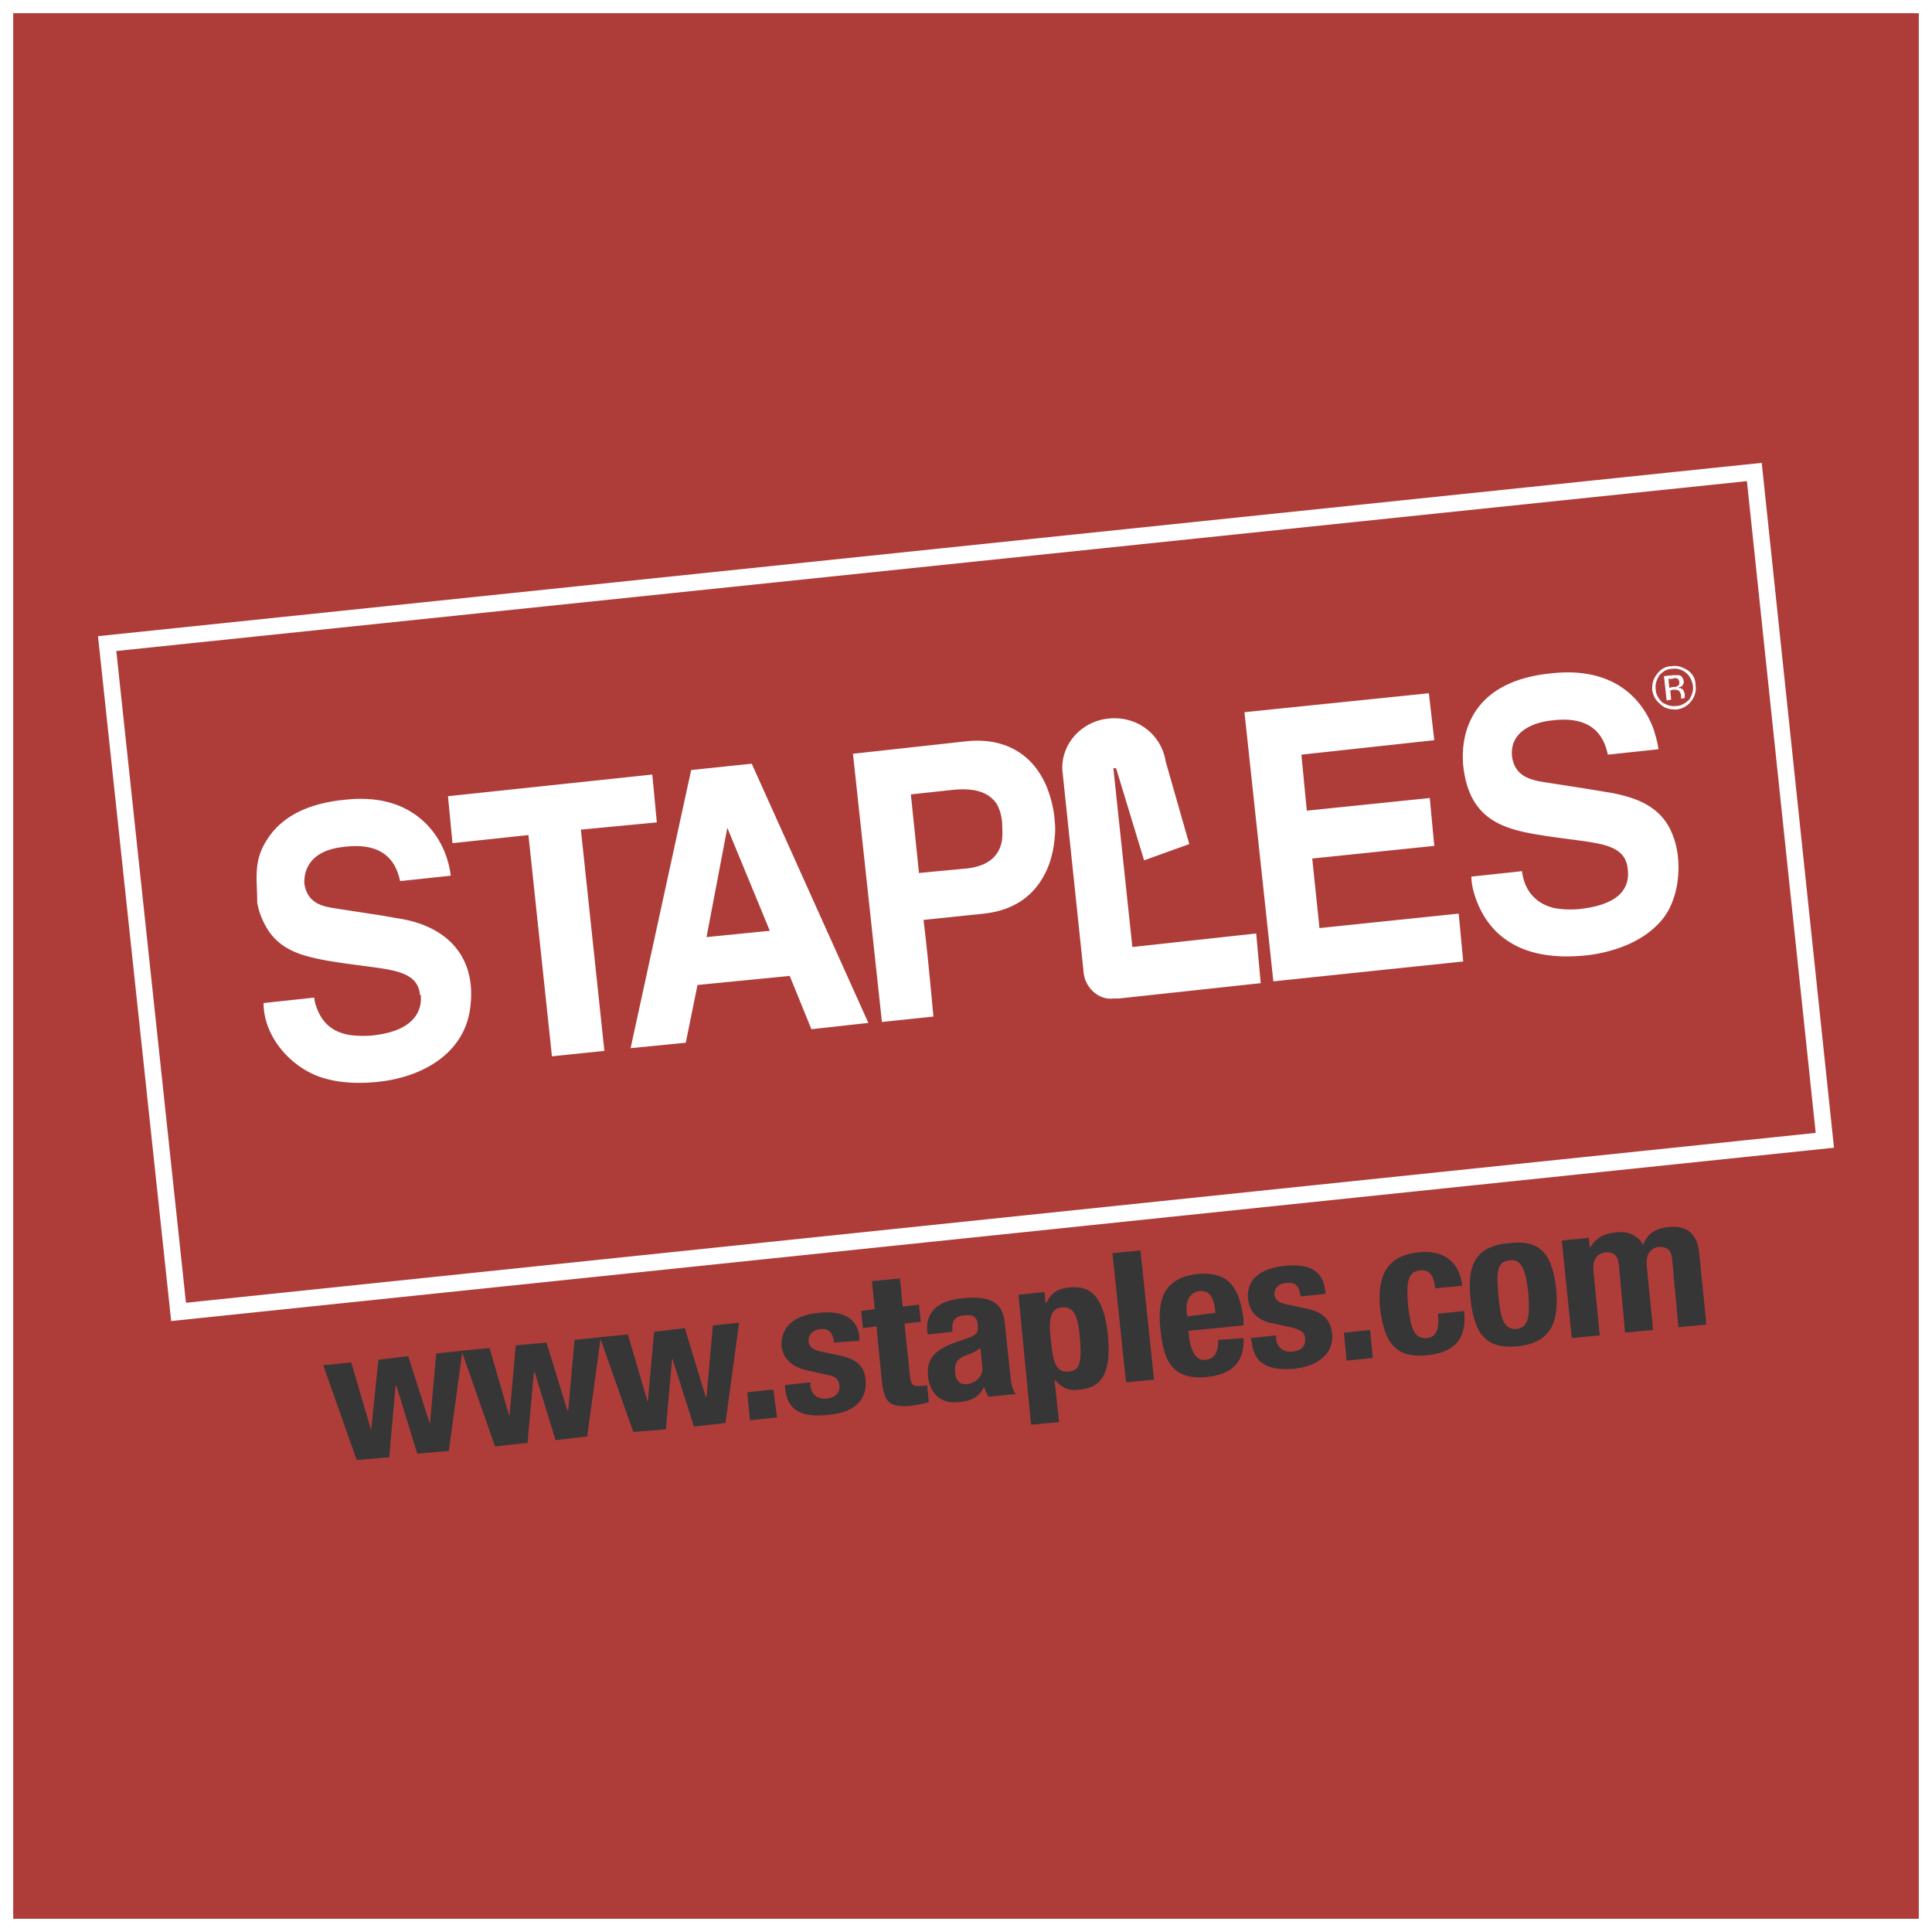
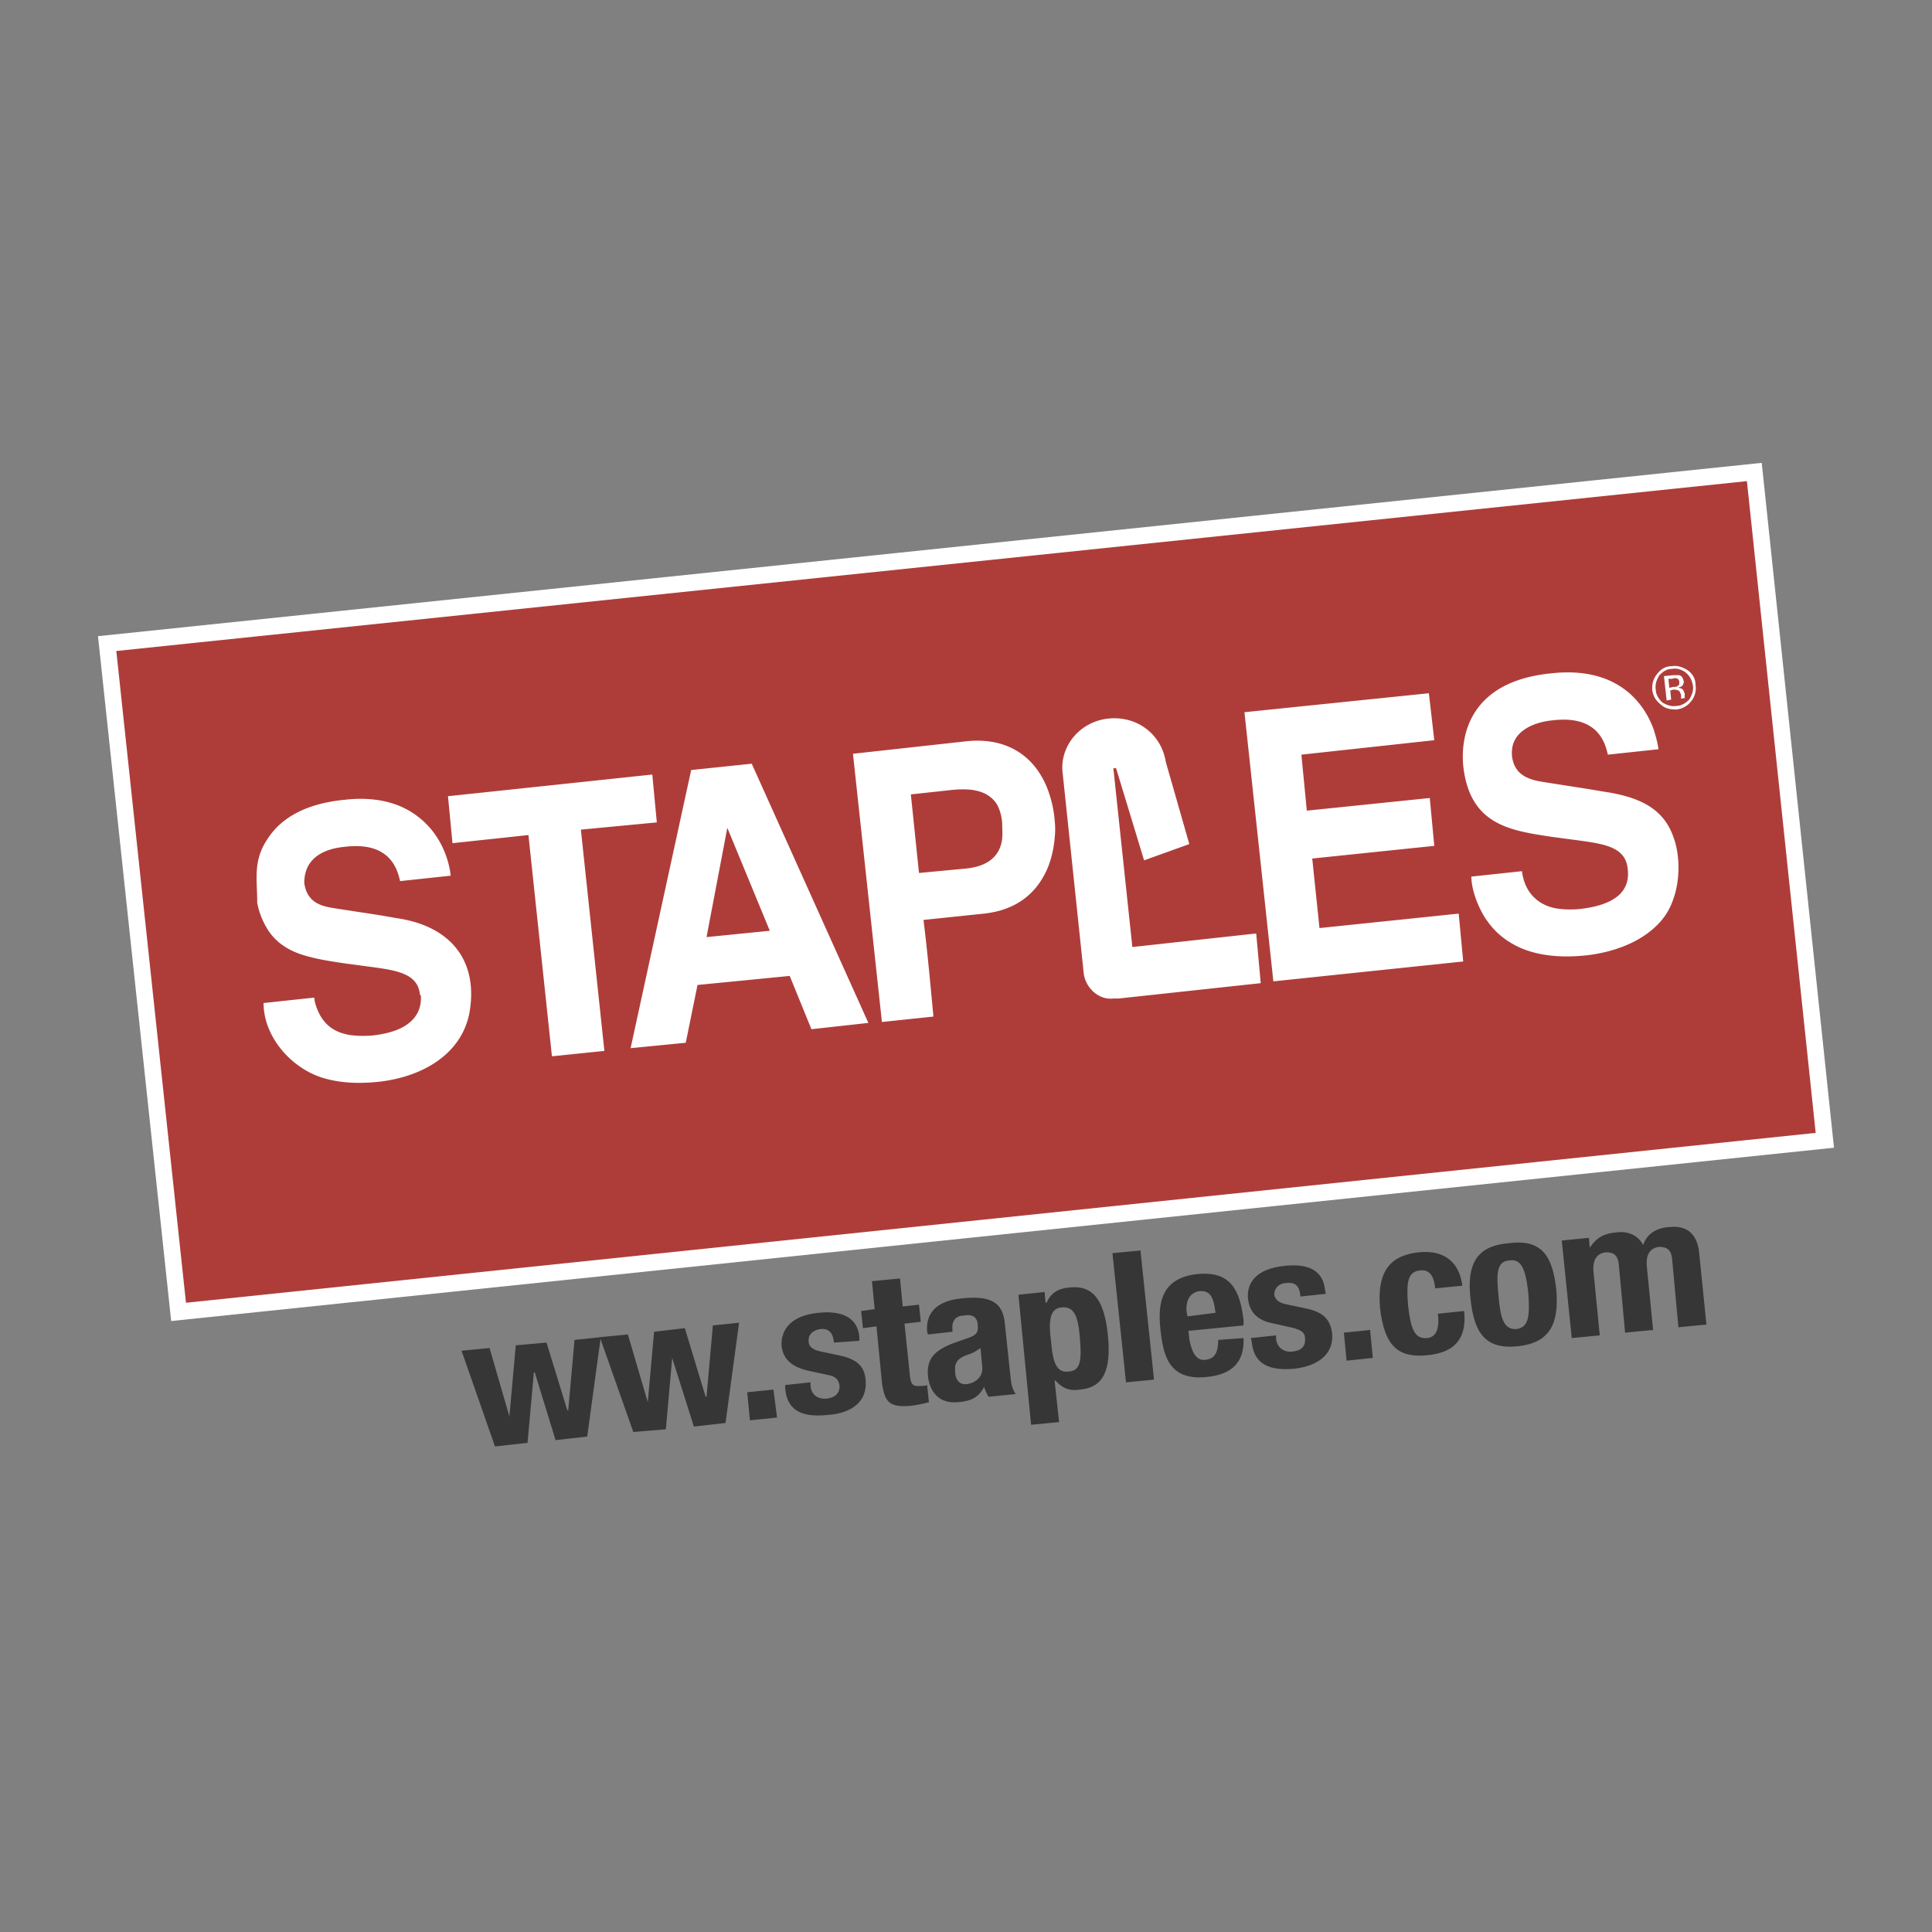
<svg xmlns="http://www.w3.org/2000/svg" width="2500" height="2500" viewBox="0 0 194.083 194.083">
  <rect x="0" y="0" width="194.083" height="194.083" fill="#808080" stroke="none" />
  <g fill-rule="evenodd" clip-rule="evenodd">
-     <path fill="#ae3d3a" stroke="#fff" stroke-width="1.326" stroke-miterlimit="2.613" d="M.663.663H193.42V193.42H.663V.663z" />
-     <path fill="#363637" d="M32.47 137.143l2.815-.274 1.998 6.805.727-7.076 2.996-.364 2.18 6.805.636-7.076 2.634-.274-1.363 10.071-3.178.273-2.089-6.804h-.091l-.635 7.166-3.27.273-3.36-9.525z" />
    <path fill="#363637" d="M46.365 135.689l2.815-.271 1.998 6.894v-.089l.636-7.078 3.088-.272 2.089 6.805h.091l.634-7.076 2.635-.274-1.362 9.981-3.179.363-2.089-6.805h-.091l-.635 7.076-3.27.364-3.36-9.618z" />
    <path fill="#363637" d="M60.26 134.328l2.815-.271 1.998 6.804.636-7.076 3.087-.363 2.089 6.894h.091l.636-7.168 2.634-.271-1.362 10.07-3.179.364-2.18-6.895-.635 7.166-3.27.273-3.36-9.527zM77.697 139.592l.363 2.812-2.725.272-.272-2.813 2.634-.271zM81.42 138.865v.363c.091.816.636 1.361 1.635 1.27.817-.09 1.363-.543 1.271-1.361-.091-.635-.545-.906-1.09-.998l-2.089-.453c-1.543-.363-2.452-1.088-2.634-2.449-.091-1.633.908-3.084 3.724-3.357 2.543-.271 3.905.635 4.087 2.359v.453l-2.543.182c-.091-.906-.454-1.451-1.362-1.361-.727.092-1.271.545-1.181 1.271 0 .453.363.816 1.271.998l1.726.363c1.816.361 2.634 1.088 2.725 2.539.181 2.086-1.362 3.266-3.724 3.447-3.179.363-4.178-.816-4.359-2.631v-.363l2.543-.272zM87.596 128.703l2.815-.271.272 2.812 1.635-.182.182 1.725-1.635.182.545 5.262c.091.816.272 1.088 1.09.998.181 0 .454 0 .635-.092l.182 1.725c-.636.182-1.18.271-1.816.363-2.18.182-2.634-.363-2.906-2.359l-.545-5.625-1.362.182-.182-1.725 1.362-.18-.272-2.815zM98.676 137.322c.09 1.09-.818 1.633-1.545 1.725-.816.09-1.179-.545-1.179-1.27-.091-.908.272-1.361 1.361-1.725.365-.09.818-.363 1.182-.635l.181 1.905zm-2.997-3.537v-.273c-.09-.725.273-1.359 1.18-1.359.909-.182 1.364.271 1.364.996.09.727-.184 1-1 1.271l-1.544.545c-1.816.725-2.633 1.541-2.452 3.355.181 1.361.999 2.723 2.997 2.541 1.272-.092 2.088-.453 2.633-1.543.09.273.271.727.453.998l2.727-.271c-.363-.545-.455-.998-.545-1.906l-.545-5.17c-.184-1.725-.91-2.904-4.269-2.541-2.089.182-3.724 1.09-3.543 3.357l.092.271 2.452-.271zM105.578 134.691c-.273-2.086-.092-3.266 1.09-3.355 1.271-.092 1.635.906 1.816 3.084s.09 3.266-1.09 3.357c-1.271.182-1.634-.908-1.816-3.086zm-1.998 8.438l2.814-.271-.453-4.174h.09c.637.727 1.363 1.09 2.453.908 2.27-.182 3.178-1.814 2.814-5.443s-1.543-5.082-3.904-4.809c-1.09.09-1.816.545-2.271 1.541h-.09l-.092-1.088-2.633.271 1.272 13.065zM111.754 125.891l2.814-.272 1.362 12.975-2.815.271-1.361-12.974zM119.291 132.242l-.09-.453c-.092-.908.182-1.904 1.271-2.086 1.18-.092 1.453.725 1.635 2.176l-2.816.363zm5.631.906v-.543c-.363-2.994-1.271-4.898-4.541-4.627-3.723.363-4.086 2.902-3.814 5.533.273 2.451.727 5.264 4.723 4.809 2.635-.271 3.725-1.633 3.633-3.9l-2.543.182c0 1.27-.363 1.904-1.271 1.996-.998.182-1.453-.998-1.635-2.088l-.09-.816 5.538-.546zM128.191 134.148v.361c.092.818.727 1.361 1.635 1.271.908-.092 1.363-.545 1.271-1.361 0-.635-.545-.816-1.09-.998l-1.998-.453c-1.635-.273-2.451-1.09-2.633-2.449-.184-1.635.816-3.086 3.723-3.357 2.543-.273 3.814.635 3.996 2.357l.09.455-2.541.271c-.092-.998-.455-1.451-1.363-1.361-.727 0-1.271.455-1.271 1.18.09.455.363.816 1.361.998l1.727.363c1.816.363 2.543 1.088 2.725 2.541.182 2.086-1.453 3.266-3.814 3.537-3.088.273-4.086-.906-4.268-2.721l-.092-.363 2.542-.271zM137.637 133.604l.273 2.812-2.635.272-.273-2.813 2.635-.271zM144.176 129.43c-.092-.906-.363-1.904-1.453-1.814-1.361.092-1.453 1.27-1.271 3.539.271 2.357.635 3.355 1.906 3.266.908-.092 1.271-.908 1.09-2.449l2.635-.273c.271 2.541-.727 4.174-3.725 4.447-2.814.271-4.268-.816-4.721-4.719-.365-4.082 1.361-5.354 3.904-5.625 2.633-.271 4.086 1.088 4.359 3.357l-2.724.271zM150.533 130.156c-.182-1.996-.273-3.449 1.09-3.539 1.18-.182 1.635.816 1.906 3.268.182 2.449 0 3.447-1.18 3.627-1.363.092-1.634-1.27-1.816-3.356zm-2.816.272c.363 3.447 1.453 5.172 4.814 4.809 3.178-.363 4.086-2.268 3.814-5.625-.363-3.447-1.453-5.172-4.814-4.719-3.269.273-4.177 2.177-3.814 5.535zM156.891 124.621l2.725-.271.09.998c.637-.998 1.453-1.451 2.635-1.543 1.271-.182 2.27.363 2.725 1.27.361-1.088 1.27-1.723 2.633-1.812 1.816-.182 2.814.725 2.998 2.629l.725 7.168-2.814.273-.635-6.896c-.092-.816-.455-1.18-1.273-1.18-.906.092-1.361.727-1.271 1.906l.637 6.441-2.814.271-.637-6.895c-.092-.816-.453-1.18-1.271-1.18-.908.09-1.361.727-1.271 1.906l.635 6.441-2.814.271-1.003-9.797z" />
    <path fill="#ae3d3a" stroke="#fff" stroke-width="1.672" stroke-miterlimit="2.613" d="M10.764 64.653l165.47-17.238 7.084 67.136-165.379 17.238-7.175-67.136z" />
-     <path d="M166.697 67.828c-.271.454-.453.908-.363 1.452 0 .454.273.907.637 1.271.455.272.908.453 1.453.362.453 0 .908-.272 1.271-.635.271-.454.455-.907.363-1.452-.092-.453-.271-.907-.727-1.27-.363-.272-.818-.454-1.361-.362-.544-.001-.909.271-1.273.634zm3.18 2.631c-.363.454-.818.726-1.453.817-.637 0-1.18-.091-1.635-.544-.455-.363-.727-.817-.816-1.452 0-.635.09-1.088.543-1.633.363-.454.818-.726 1.455-.726.543-.091 1.088.091 1.633.454.455.363.727.817.727 1.451a2.06 2.06 0 0 1-.454 1.633zm-1.363-2.268c-.09-.091-.271-.091-.543 0h-.365l.092.907.363-.091c.182 0 .363 0 .453-.09.184-.091.184-.182.184-.363-.001-.181-.093-.363-.184-.363zm-.453-.363h.637c.271.091.361.272.453.636a.702.702 0 0 1-.182.454c-.092.09-.271.09-.363.181.182 0 .363.091.453.182.092.091.092.272.182.363V70.098h.092l-.455.09v-.363c-.09-.271-.18-.453-.271-.453-.182-.091-.273-.091-.545-.091l-.273.091.092.907-.453.091-.273-2.449.906-.093zM25.84 90.691c.182.998.545 1.815.909 2.449.984 1.721 2.551 2.524 4.335 2.978 1.097.295 2.283.47 3.475.651l2.725.364c2.725.362 4.722.725 4.904 2.812 0 0 .068-.002.086.057l.005.033c.12 2.021-1.281 3.109-2.929 3.607l-.001.002c-.031.01-.063.018-.094.027l-.004.002c-.012.002-.024.006-.037.01l-.012.004c-.592.166-1.218.271-1.827.34-.876.066-1.653.033-2.292-.062-1.892-.344-2.901-1.402-3.431-3.221a4.99 4.99 0 0 1-.088-.527l-5.086.545c0 3.484 2.901 6.65 6.093 7.559 1.496.436 3.337.594 5.623.334 4.426-.531 8.391-2.904 9.023-7.264.739-5.1-2.133-8.408-7.388-9.158l-1.544-.272-4.723-.726c-.997-.166-2.451-.409-2.899-2.048a4.407 4.407 0 0 1-.093-.463l-.004-.029c0-2.415 1.835-3.425 4.087-3.629 4.541-.544 5.267 2.268 5.54 3.447l5.086-.544c-.201-1.801-1.092-4.18-3.146-5.816-1.671-1.358-4.107-2.206-7.571-1.803-3.987.397-6.267 1.896-7.515 3.676-1.691 2.357-1.207 4.153-1.207 6.665zm32.513-7.349l7.629-.726-.455-4.808-20.525 2.177.454 4.718 7.629-.816 2.361 22.227 5.268-.543-2.361-22.229zm4.995 21.955l5.541-.545 1.181-5.805 9.263-.908 2.18 5.352 5.721-.633-11.717-26.039-6.084.635-6.085 27.943zm9.717-22.136l4.268 10.342-6.357.636 2.089-10.978zm15.53 19.505l5.176-.545c-.309-3.236-.595-6.482-.999-9.707l6.084-.635.109-.014c3.205-.379 5.006-2.051 5.979-3.941.344-.644.58-1.322.736-1.988.143-.581.227-1.147.271-1.67v-.011c.002-.015.004-.029.004-.043l.002-.003a7.638 7.638 0 0 0-.018-1.765v-.091a11.574 11.574 0 0 0-.545-2.541 8.849 8.849 0 0 0-.715-1.633l-.043-.072a.982.982 0 0 0-.025-.044c-1.48-2.536-4.057-3.82-7.391-3.512l-11.534 1.27 2.909 26.945zm12.007-17.981c-.273 1.141-1.113 2.291-3.471 2.558l-4.812.454-.817-7.894 4.177-.453c1.597-.145 3.374-.088 4.399 1.339.318.502.514 1.141.596 1.927 0 .715.09 1.351-.072 2.069zm27.316 13.899l19.072-1.997-.453-4.808-13.986 1.452-.727-6.986 12.26-1.271-.453-4.808-12.352 1.27-.545-5.625 13.35-1.452-.545-4.718-18.525 1.905 2.904 27.038zm31.561-19.32l.045-.005-.045.005zm.044-.005l-4.631-.726c-1.625-.271-2.754-.84-2.998-2.54a3.232 3.232 0 0 1 .092-1.18c.07-.24.174-.462.305-.667v-.002c.01-.014.02-.028.027-.042.002-.001.004-.003.004-.005.744-1.099 2.287-1.609 3.66-1.734 4.541-.544 5.266 2.268 5.539 3.448l5.086-.545a9.522 9.522 0 0 0-.357-1.555c-.033-.118-.064-.236-.098-.35-1.088-3.085-3.994-6.441-10.352-5.715-8.174.816-9.082 6.259-8.811 9.254.637 5.987 4.723 6.532 8.9 7.167l2.725.363.127.017.127.018.123.017h.002l.121.017h.002l.121.018h.002l.119.018h.002l.117.018h.004a16.726 16.726 0 0 1 .461.075h.006l.107.019.008.001.104.019.008.001.102.019.01.001a2.827 2.827 0 0 1 .11.022l.096.019.014.003.092.02.014.003c1.662.36 2.775.98 2.908 2.579.135 1.138-.227 1.979-.898 2.597-.957.855-2.512 1.236-4.006 1.396-.98.076-1.773.025-2.43-.098a4.502 4.502 0 0 1-1.412-.554 4.01 4.01 0 0 1-1.035-.941c-.553-.735-.77-1.578-.844-2.218l-5.086.545c0 1.395.773 3.346 1.625 4.497.6.844 1.4 1.622 2.463 2.23 1.729 1.014 4.213 1.553 7.627 1.166l.068-.009a.47.47 0 0 1 .037-.005l.037-.005.074-.01h.004l.008-.001c1.57-.219 4.879-.911 7.037-3.326a6.414 6.414 0 0 0 1.307-2.282c.684-1.873.715-4.481-.043-6.377-.861-2.344-2.721-3.416-4.869-3.992a1.838 1.838 0 0 0-.07-.02l-.014-.004a17.728 17.728 0 0 0-1.941-.39l-1.637-.274zm-50.675 18.327l-2.09-19.869c-.363-2.722 1.727-5.263 4.633-5.535 2.814-.272 5.268 1.542 5.721 4.355l2.361 8.256-4.541 1.633-2.814-9.254h-.273l1.908 17.963 12.441-1.361.455 4.991-14.26 1.541h-.545c-1.543.182-2.905-1.177-2.996-2.72z" fill="#fff" />
+     <path d="M166.697 67.828c-.271.454-.453.908-.363 1.452 0 .454.273.907.637 1.271.455.272.908.453 1.453.362.453 0 .908-.272 1.271-.635.271-.454.455-.907.363-1.452-.092-.453-.271-.907-.727-1.27-.363-.272-.818-.454-1.361-.362-.544-.001-.909.271-1.273.634zm3.18 2.631c-.363.454-.818.726-1.453.817-.637 0-1.18-.091-1.635-.544-.455-.363-.727-.817-.816-1.452 0-.635.09-1.088.543-1.633.363-.454.818-.726 1.455-.726.543-.091 1.088.091 1.633.454.455.363.727.817.727 1.451a2.06 2.06 0 0 1-.454 1.633zm-1.363-2.268c-.09-.091-.271-.091-.543 0h-.365l.092.907.363-.091c.182 0 .363 0 .453-.09.184-.091.184-.182.184-.363-.001-.181-.093-.363-.184-.363zm-.453-.363h.637c.271.091.361.272.453.636a.702.702 0 0 1-.182.454c-.092.09-.271.09-.363.181.182 0 .363.091.453.182.092.091.092.272.182.363V70.098h.092l-.455.09v-.363c-.09-.271-.18-.453-.271-.453-.182-.091-.273-.091-.545-.091l-.273.091.092.907-.453.091-.273-2.449.906-.093zM25.84 90.691c.182.998.545 1.815.909 2.449.984 1.721 2.551 2.524 4.335 2.978 1.097.295 2.283.47 3.475.651l2.725.364c2.725.362 4.722.725 4.904 2.812 0 0 .068-.002.086.057l.005.033c.12 2.021-1.281 3.109-2.929 3.607l-.001.002c-.031.01-.063.018-.094.027l-.004.002c-.012.002-.024.006-.037.01l-.012.004c-.592.166-1.218.271-1.827.34-.876.066-1.653.033-2.292-.062-1.892-.344-2.901-1.402-3.431-3.221a4.99 4.99 0 0 1-.088-.527l-5.086.545c0 3.484 2.901 6.65 6.093 7.559 1.496.436 3.337.594 5.623.334 4.426-.531 8.391-2.904 9.023-7.264.739-5.1-2.133-8.408-7.388-9.158l-1.544-.272-4.723-.726c-.997-.166-2.451-.409-2.899-2.048a4.407 4.407 0 0 1-.093-.463l-.004-.029c0-2.415 1.835-3.425 4.087-3.629 4.541-.544 5.267 2.268 5.54 3.447l5.086-.544c-.201-1.801-1.092-4.18-3.146-5.816-1.671-1.358-4.107-2.206-7.571-1.803-3.987.397-6.267 1.896-7.515 3.676-1.691 2.357-1.207 4.153-1.207 6.665zm32.513-7.349l7.629-.726-.455-4.808-20.525 2.177.454 4.718 7.629-.816 2.361 22.227 5.268-.543-2.361-22.229zm4.995 21.955l5.541-.545 1.181-5.805 9.263-.908 2.18 5.352 5.721-.633-11.717-26.039-6.084.635-6.085 27.943zm9.717-22.136l4.268 10.342-6.357.636 2.089-10.978zm15.53 19.505l5.176-.545c-.309-3.236-.595-6.482-.999-9.707l6.084-.635.109-.014c3.205-.379 5.006-2.051 5.979-3.941.344-.644.58-1.322.736-1.988.143-.581.227-1.147.271-1.67v-.011c.002-.015.004-.029.004-.043l.002-.003a7.638 7.638 0 0 0-.018-1.765v-.091a11.574 11.574 0 0 0-.545-2.541 8.849 8.849 0 0 0-.715-1.633l-.043-.072a.982.982 0 0 0-.025-.044c-1.48-2.536-4.057-3.82-7.391-3.512l-11.534 1.27 2.909 26.945zm12.007-17.981c-.273 1.141-1.113 2.291-3.471 2.558l-4.812.454-.817-7.894 4.177-.453c1.597-.145 3.374-.088 4.399 1.339.318.502.514 1.141.596 1.927 0 .715.09 1.351-.072 2.069zm27.316 13.899l19.072-1.997-.453-4.808-13.986 1.452-.727-6.986 12.26-1.271-.453-4.808-12.352 1.27-.545-5.625 13.35-1.452-.545-4.718-18.525 1.905 2.904 27.038zm31.561-19.32l.045-.005-.045.005zm.044-.005l-4.631-.726c-1.625-.271-2.754-.84-2.998-2.54a3.232 3.232 0 0 1 .092-1.18c.07-.24.174-.462.305-.667v-.002c.01-.014.02-.028.027-.042.002-.001.004-.003.004-.005.744-1.099 2.287-1.609 3.66-1.734 4.541-.544 5.266 2.268 5.539 3.448l5.086-.545a9.522 9.522 0 0 0-.357-1.555c-.033-.118-.064-.236-.098-.35-1.088-3.085-3.994-6.441-10.352-5.715-8.174.816-9.082 6.259-8.811 9.254.637 5.987 4.723 6.532 8.9 7.167l2.725.363.127.017.127.018.123.017h.002l.121.017h.002l.121.018h.002l.119.018l.117.018h.004a16.726 16.726 0 0 1 .461.075h.006l.107.019.008.001.104.019.008.001.102.019.01.001a2.827 2.827 0 0 1 .11.022l.096.019.014.003.092.02.014.003c1.662.36 2.775.98 2.908 2.579.135 1.138-.227 1.979-.898 2.597-.957.855-2.512 1.236-4.006 1.396-.98.076-1.773.025-2.43-.098a4.502 4.502 0 0 1-1.412-.554 4.01 4.01 0 0 1-1.035-.941c-.553-.735-.77-1.578-.844-2.218l-5.086.545c0 1.395.773 3.346 1.625 4.497.6.844 1.4 1.622 2.463 2.23 1.729 1.014 4.213 1.553 7.627 1.166l.068-.009a.47.47 0 0 1 .037-.005l.037-.005.074-.01h.004l.008-.001c1.57-.219 4.879-.911 7.037-3.326a6.414 6.414 0 0 0 1.307-2.282c.684-1.873.715-4.481-.043-6.377-.861-2.344-2.721-3.416-4.869-3.992a1.838 1.838 0 0 0-.07-.02l-.014-.004a17.728 17.728 0 0 0-1.941-.39l-1.637-.274zm-50.675 18.327l-2.09-19.869c-.363-2.722 1.727-5.263 4.633-5.535 2.814-.272 5.268 1.542 5.721 4.355l2.361 8.256-4.541 1.633-2.814-9.254h-.273l1.908 17.963 12.441-1.361.455 4.991-14.26 1.541h-.545c-1.543.182-2.905-1.177-2.996-2.72z" fill="#fff" />
  </g>
</svg>